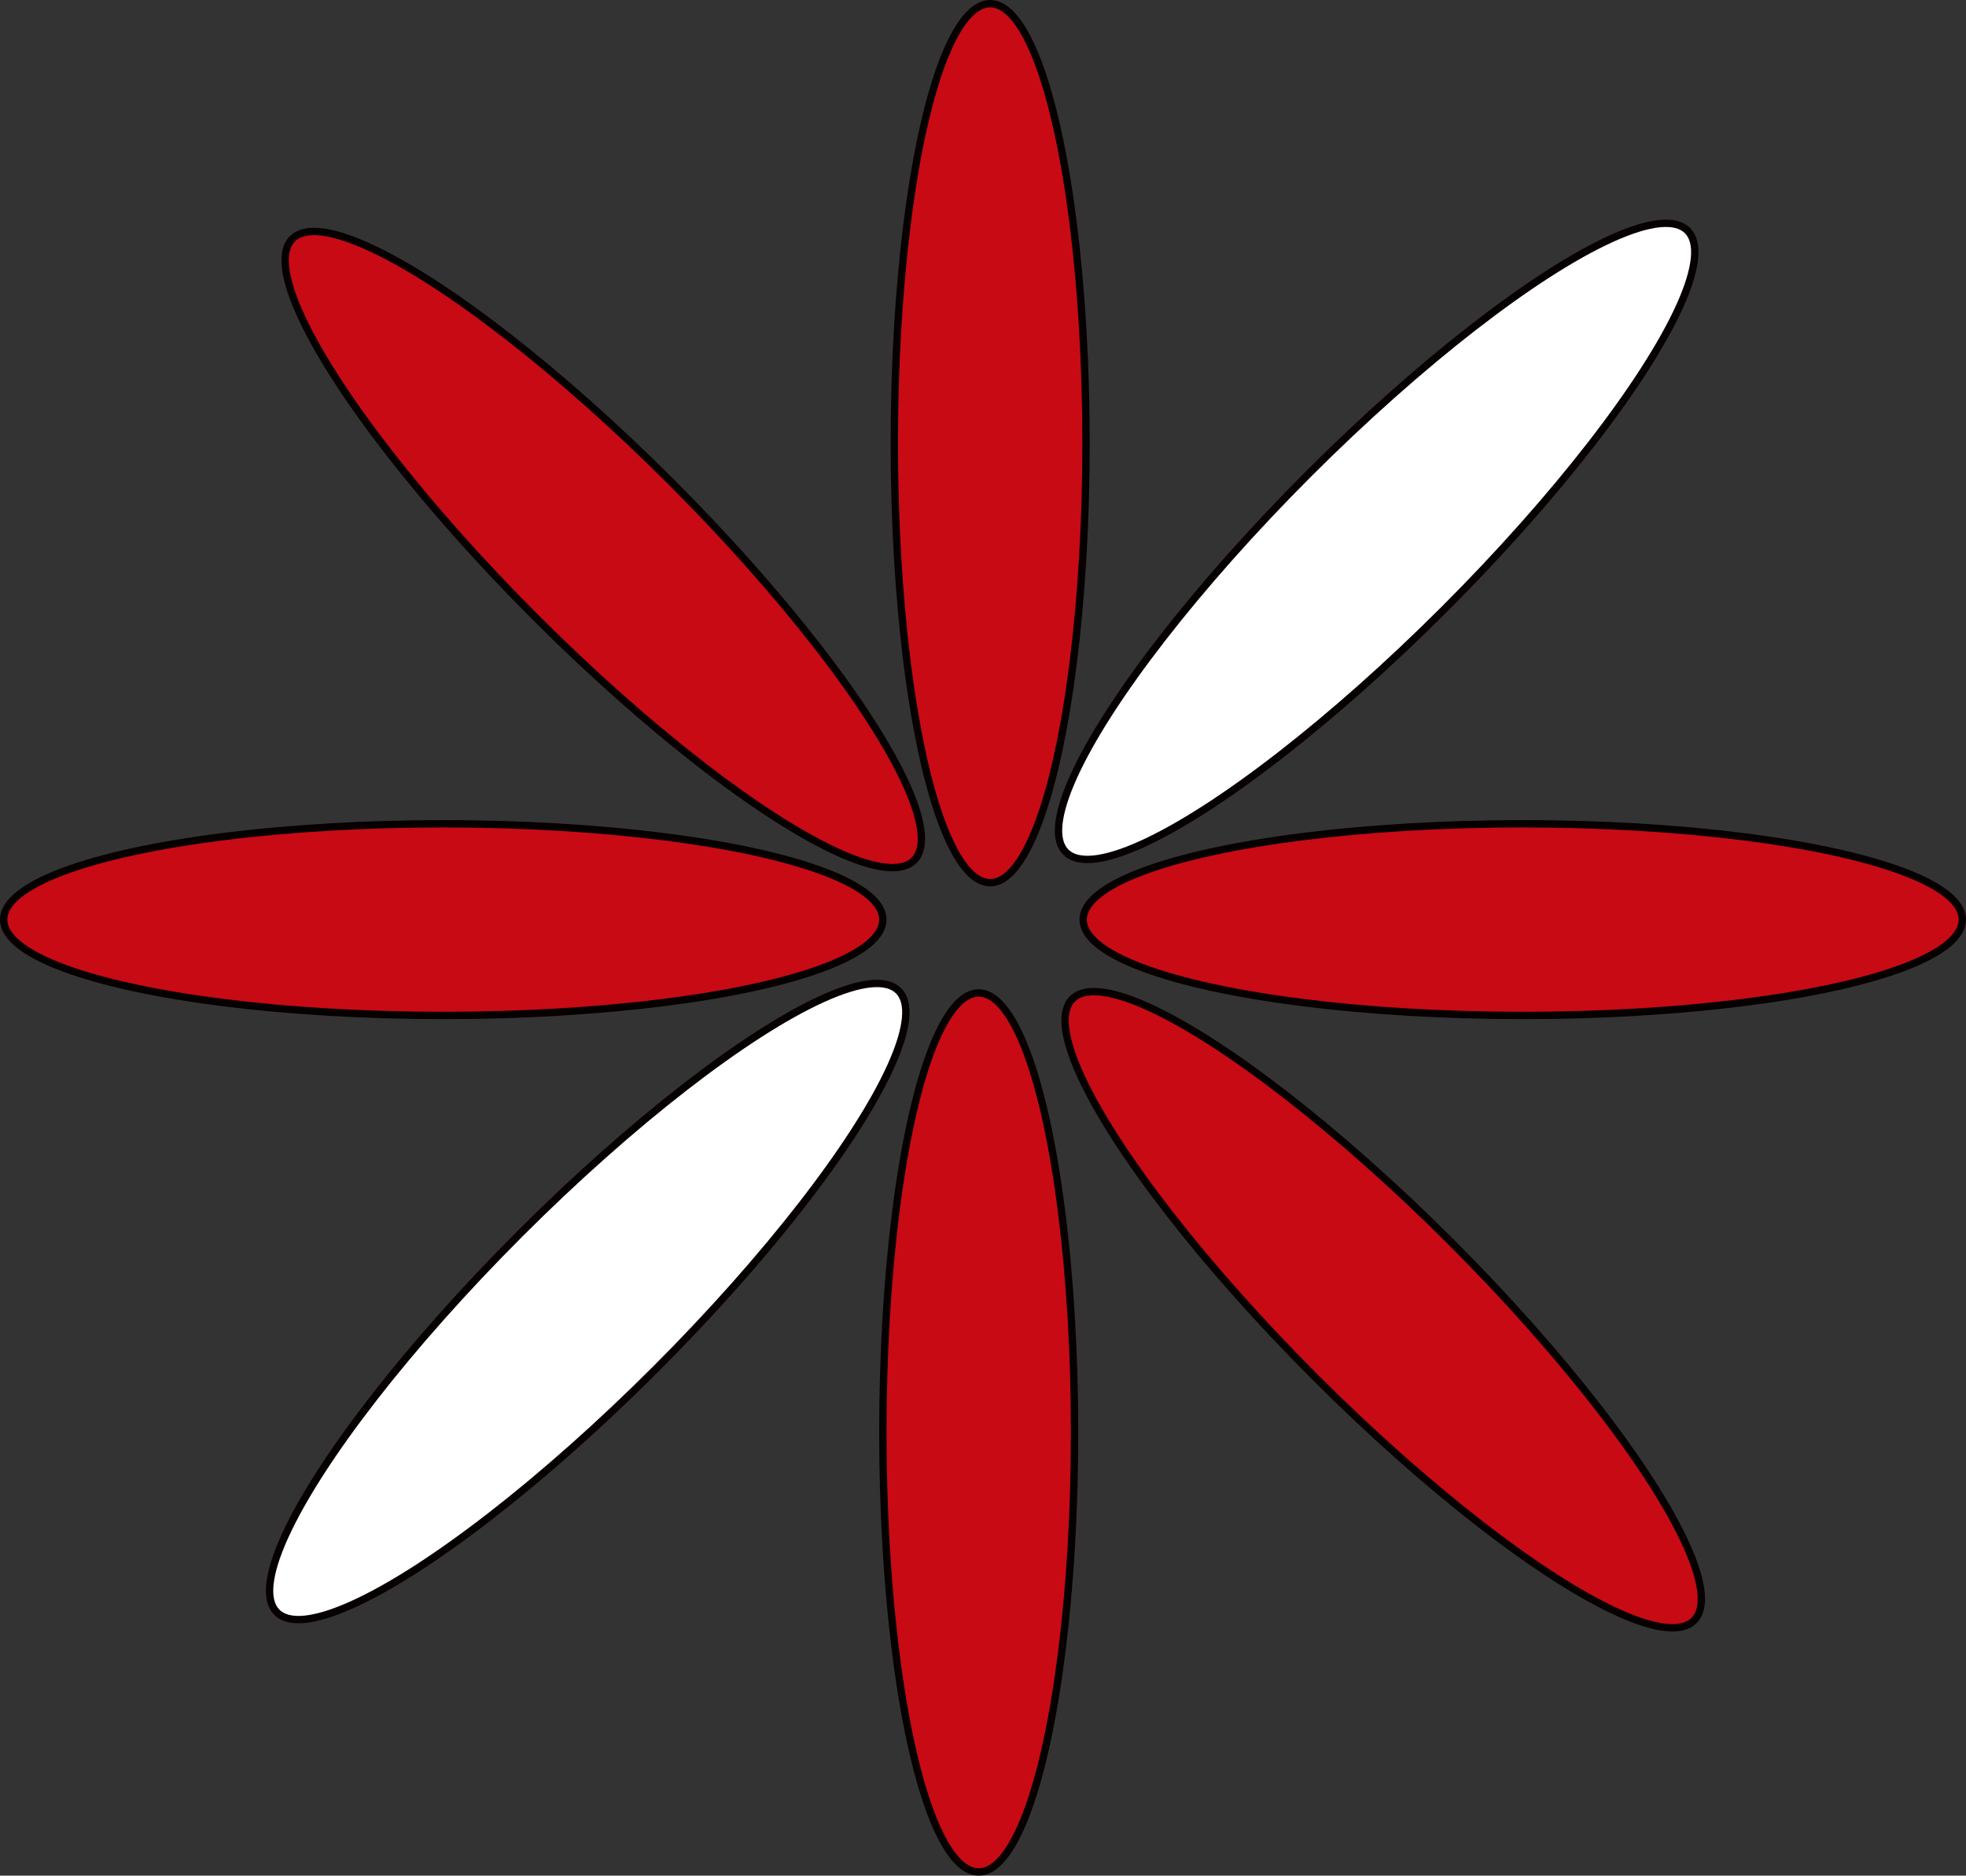
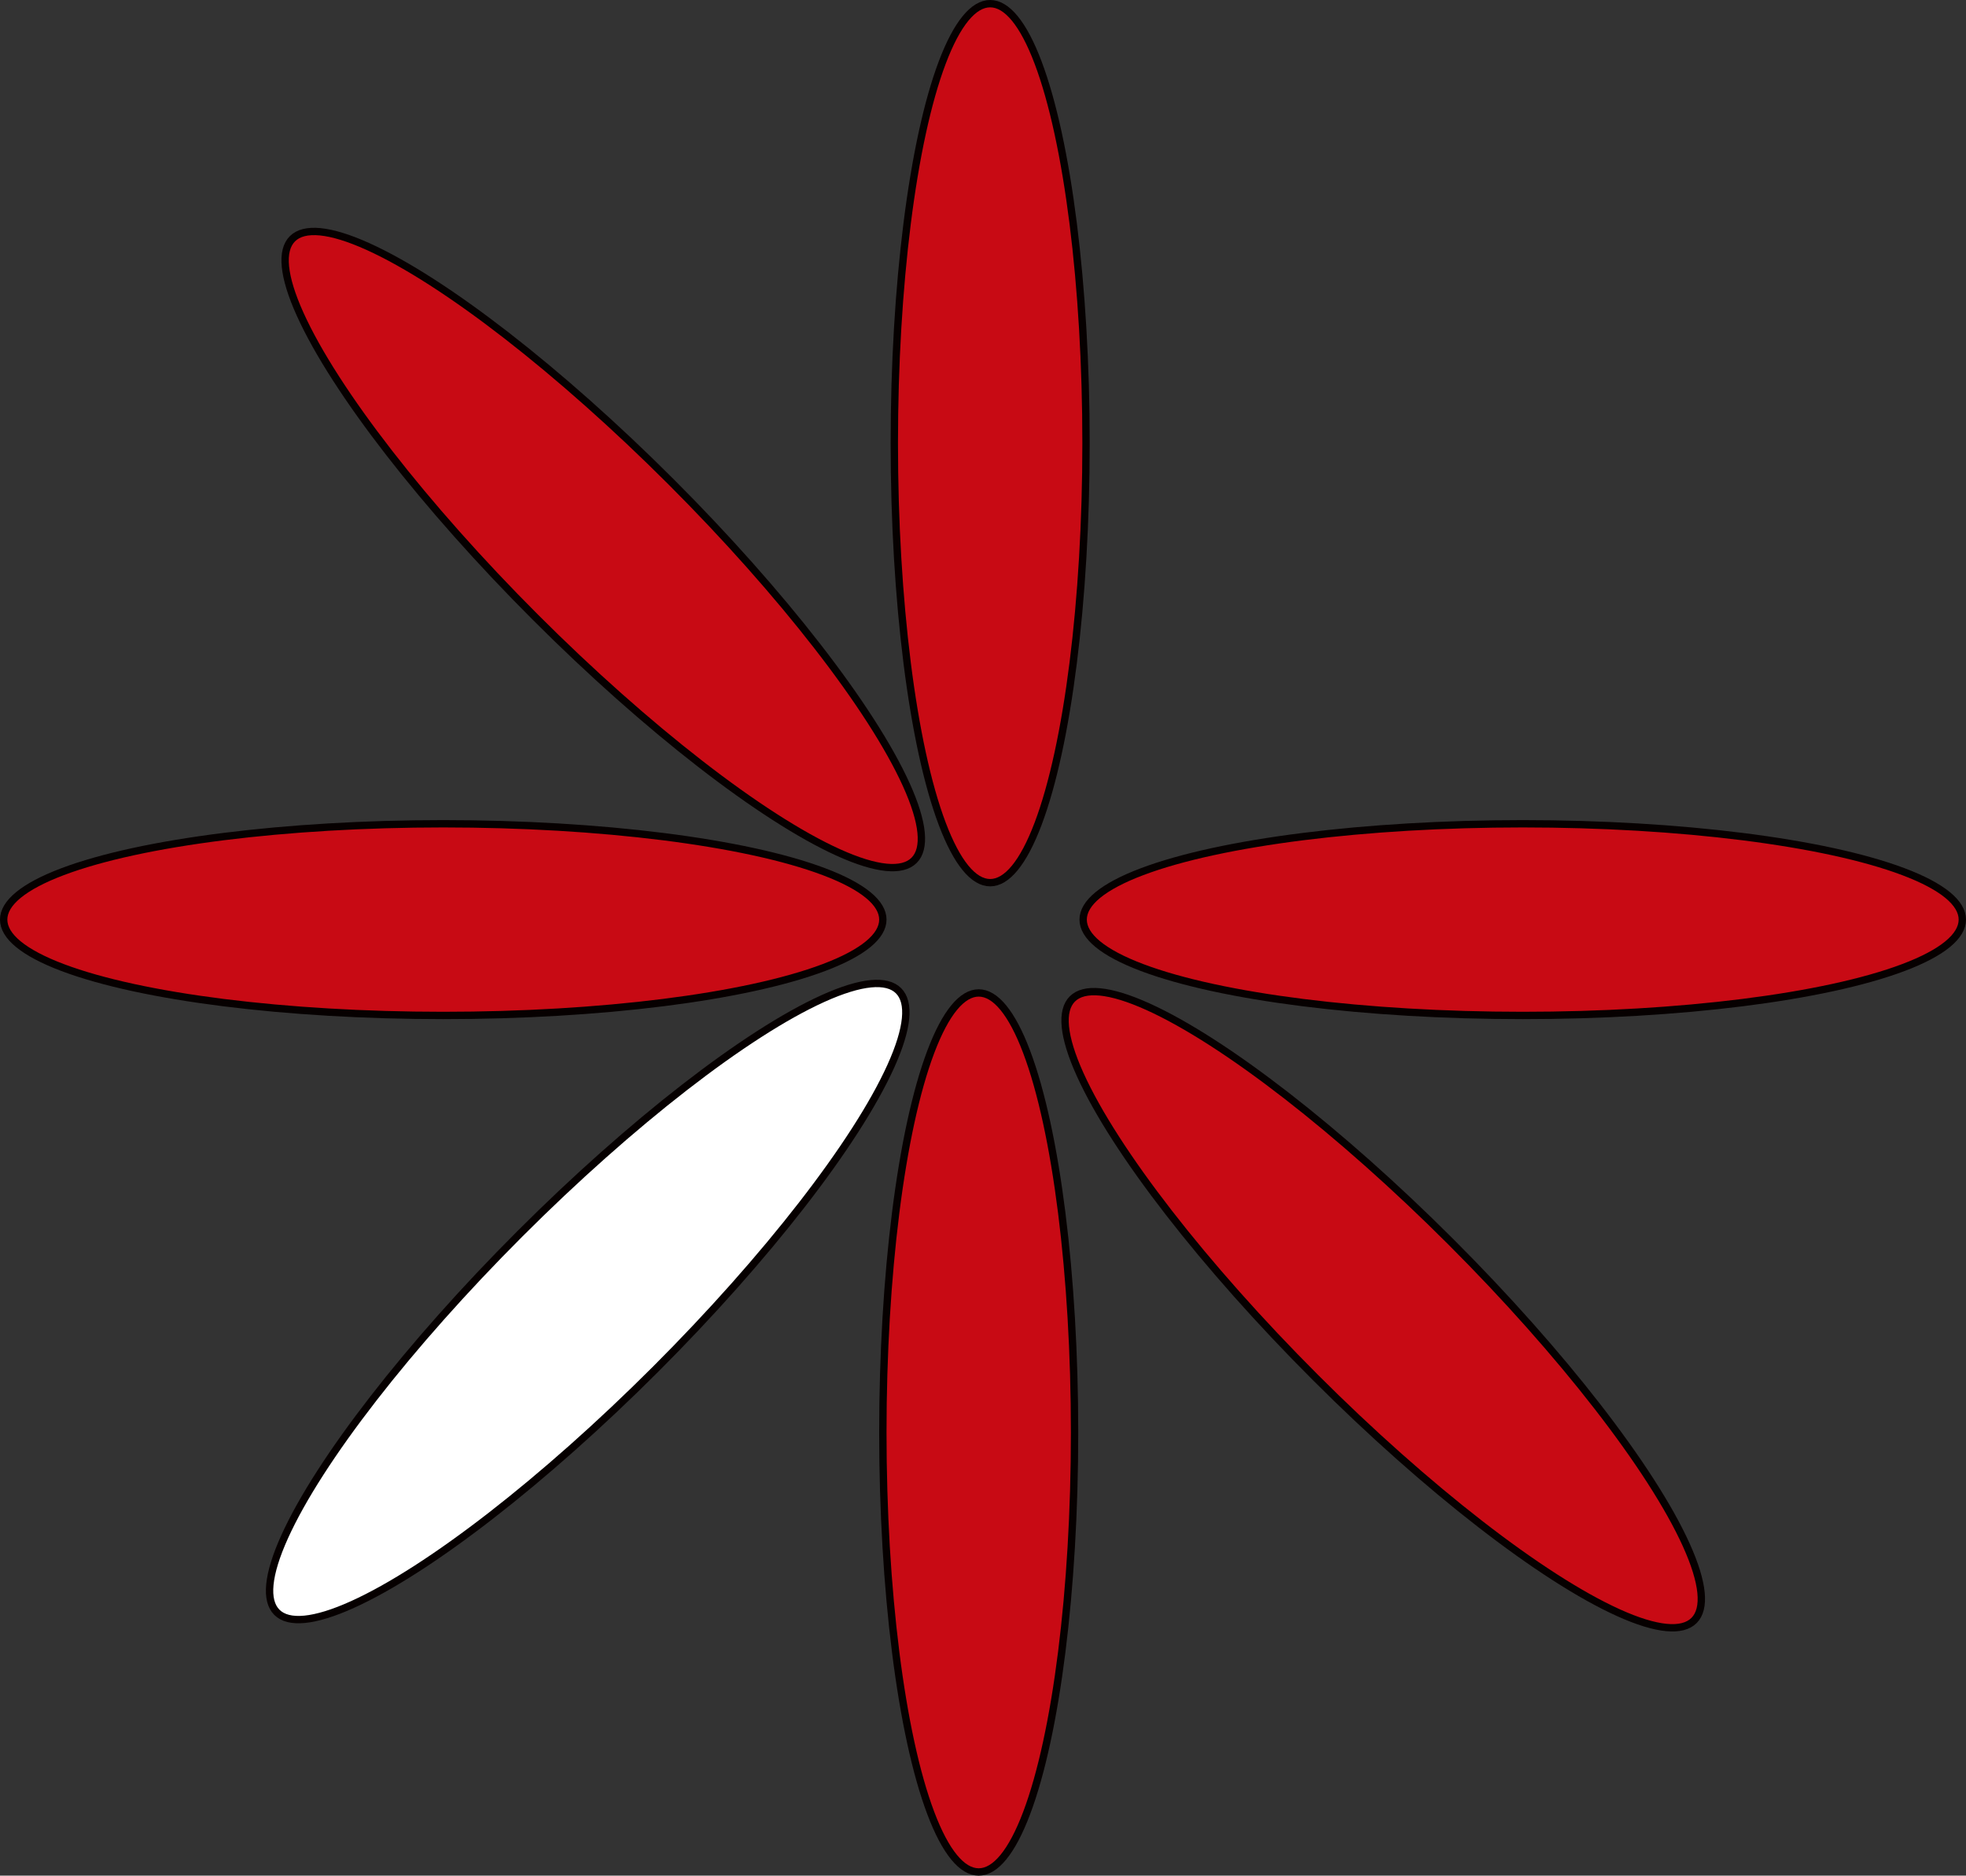
<svg xmlns="http://www.w3.org/2000/svg" xmlns:ns1="http://www.inkscape.org/namespaces/inkscape" xmlns:ns2="http://sodipodi.sourceforge.net/DTD/sodipodi-0.dtd" width="363.194mm" height="346.563mm" viewBox="0 0 363.194 346.563" version="1.1" id="svg994" ns1:version="0.92.4 (5da689c313, 2019-01-14)" ns2:docname="fractions-shaded-portion-3.svg">
  <rect x="0" y="0" width="363.194" height="346.563" fill="#333333" stroke="none" />
  <defs id="defs988" />
  <ns2:namedview id="base" pagecolor="#ffffff" bordercolor="#666666" borderopacity="1.0" ns1:pageopacity="0.0" ns1:pageshadow="2" ns1:zoom="0.35" ns1:cx="972.63633" ns1:cy="757.49337" ns1:document-units="mm" ns1:current-layer="layer1" showgrid="false" ns1:window-width="1920" ns1:window-height="1001" ns1:window-x="-9" ns1:window-y="-9" ns1:window-maximized="1" />
  <g ns1:label="Layer 1" ns1:groupmode="layer" id="layer1" transform="translate(158.314,-2.69)">
    <ellipse style="opacity:1;fill:#c80a14;fill-opacity:1;stroke:#060000;stroke-width:1.358;stroke-miterlimit:4;stroke-dasharray:none;stroke-opacity:1" id="path998" ry="81.208" rx="17.708" cy="84.577" cx="24.607" />
    <ellipse style="opacity:1;fill:#c80a14;fill-opacity:1;stroke:#060000;stroke-width:1.358;stroke-miterlimit:4;stroke-dasharray:none;stroke-opacity:1" id="path998-2" ry="81.208" rx="17.708" cy="-122.993" cx="172.608" transform="rotate(90)" />
    <ellipse style="opacity:1;fill:#c80a14;fill-opacity:1;stroke:#060000;stroke-width:1.358;stroke-miterlimit:4;stroke-dasharray:none;stroke-opacity:1" id="path998-3" ry="81.208" rx="17.708" cy="-76.427" cx="-172.608" transform="rotate(-90)" />
    <ellipse style="opacity:1;fill:#c80a14;fill-opacity:1;stroke:#060000;stroke-width:1.358;stroke-miterlimit:4;stroke-dasharray:none;stroke-opacity:1" id="path998-1" ry="81.208" rx="17.708" cy="40.562" cx="-106.845" transform="rotate(-45)" />
-     <ellipse style="opacity:1;fill:#ffffff;fill-opacity:1;stroke:#060000;stroke-width:1.358;stroke-miterlimit:4;stroke-dasharray:none;stroke-opacity:1" id="path998-3-5" ry="81.208" rx="17.708" cy="-4.748" cx="-140.521" transform="rotate(-135)" />
    <ellipse style="opacity:1;fill:#c80a14;fill-opacity:1;stroke:#060000;stroke-width:1.358;stroke-miterlimit:4;stroke-dasharray:none;stroke-opacity:1" id="path998-7" ry="81.208" rx="17.708" cy="267.367" cx="-22.49" transform="scale(-1,1)" />
    <ellipse style="opacity:1;fill:#ffffff;fill-opacity:1;stroke:#060000;stroke-width:1.358;stroke-miterlimit:4;stroke-dasharray:none;stroke-opacity:1" id="path998-1-5" ry="81.208" rx="17.708" cy="-207.124" cx="-136.779" transform="rotate(-135)" />
    <ellipse style="opacity:1;fill:#c80a14;fill-opacity:1;stroke:#060000;stroke-width:1.358;stroke-miterlimit:4;stroke-dasharray:none;stroke-opacity:1" id="path998-3-5-8" ry="81.208" rx="17.708" cy="-241.762" cx="104.279" transform="rotate(135)" />
  </g>
</svg>